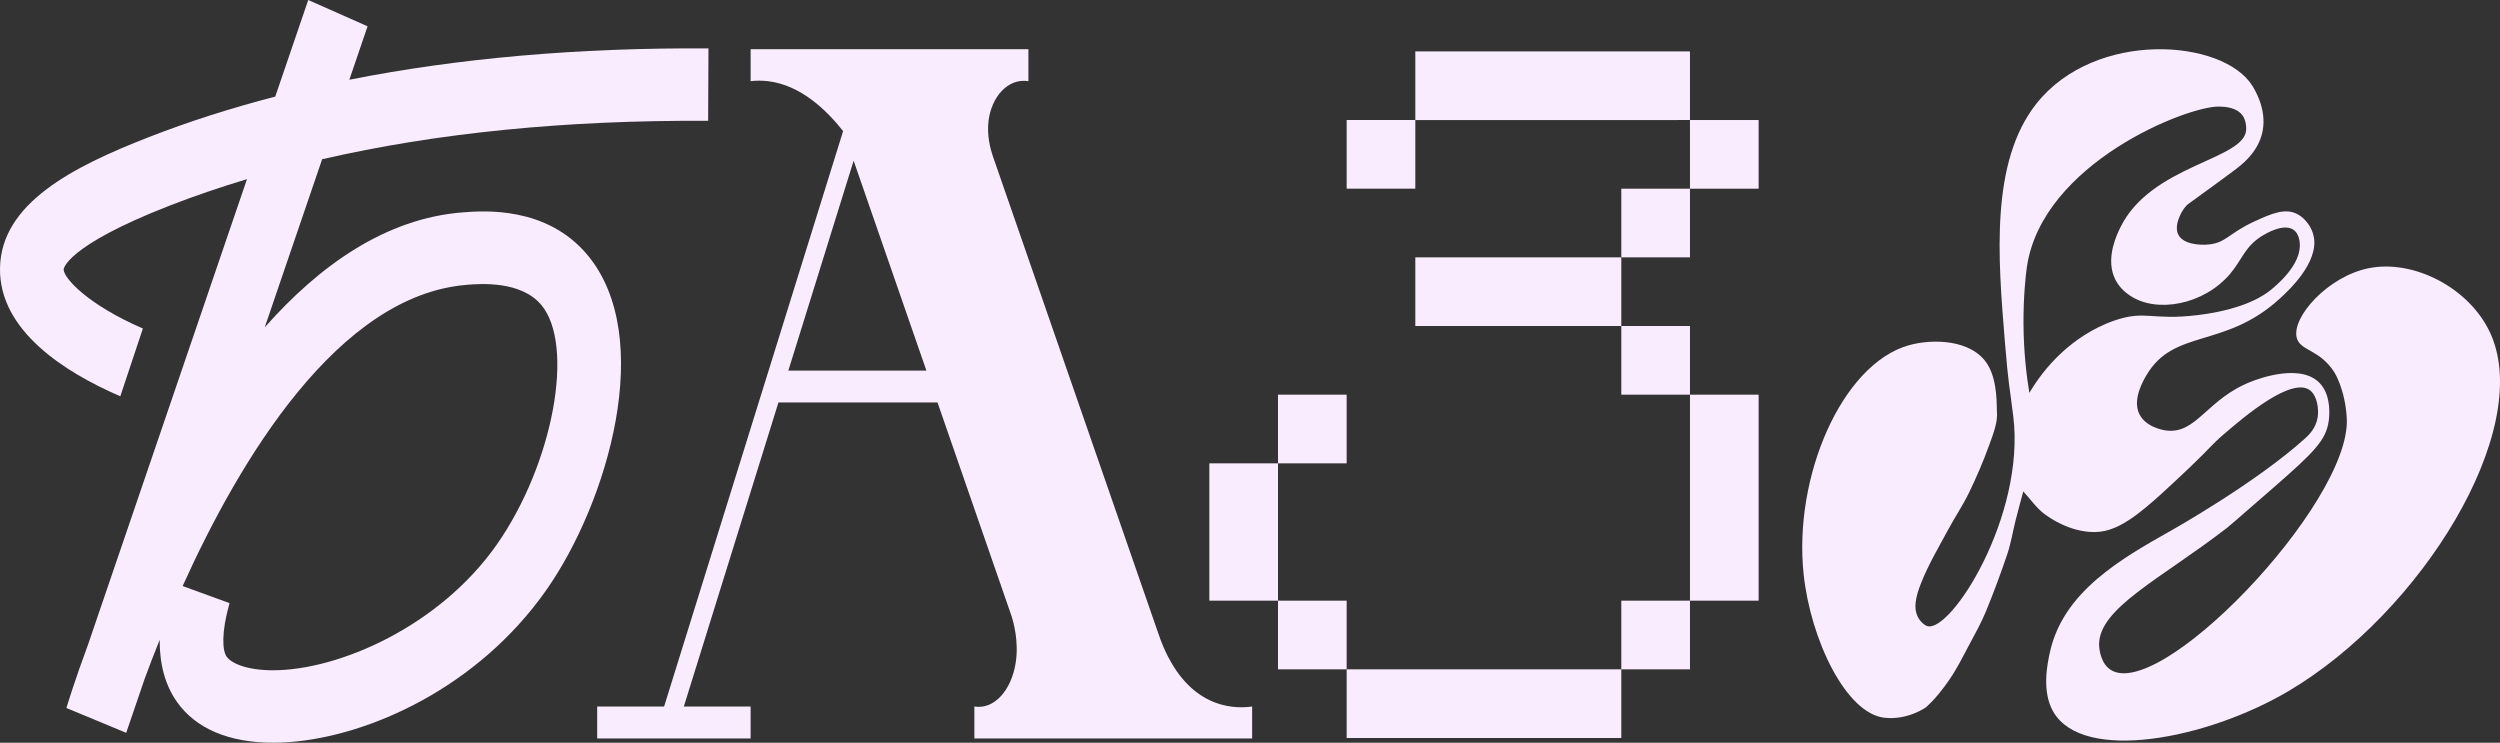
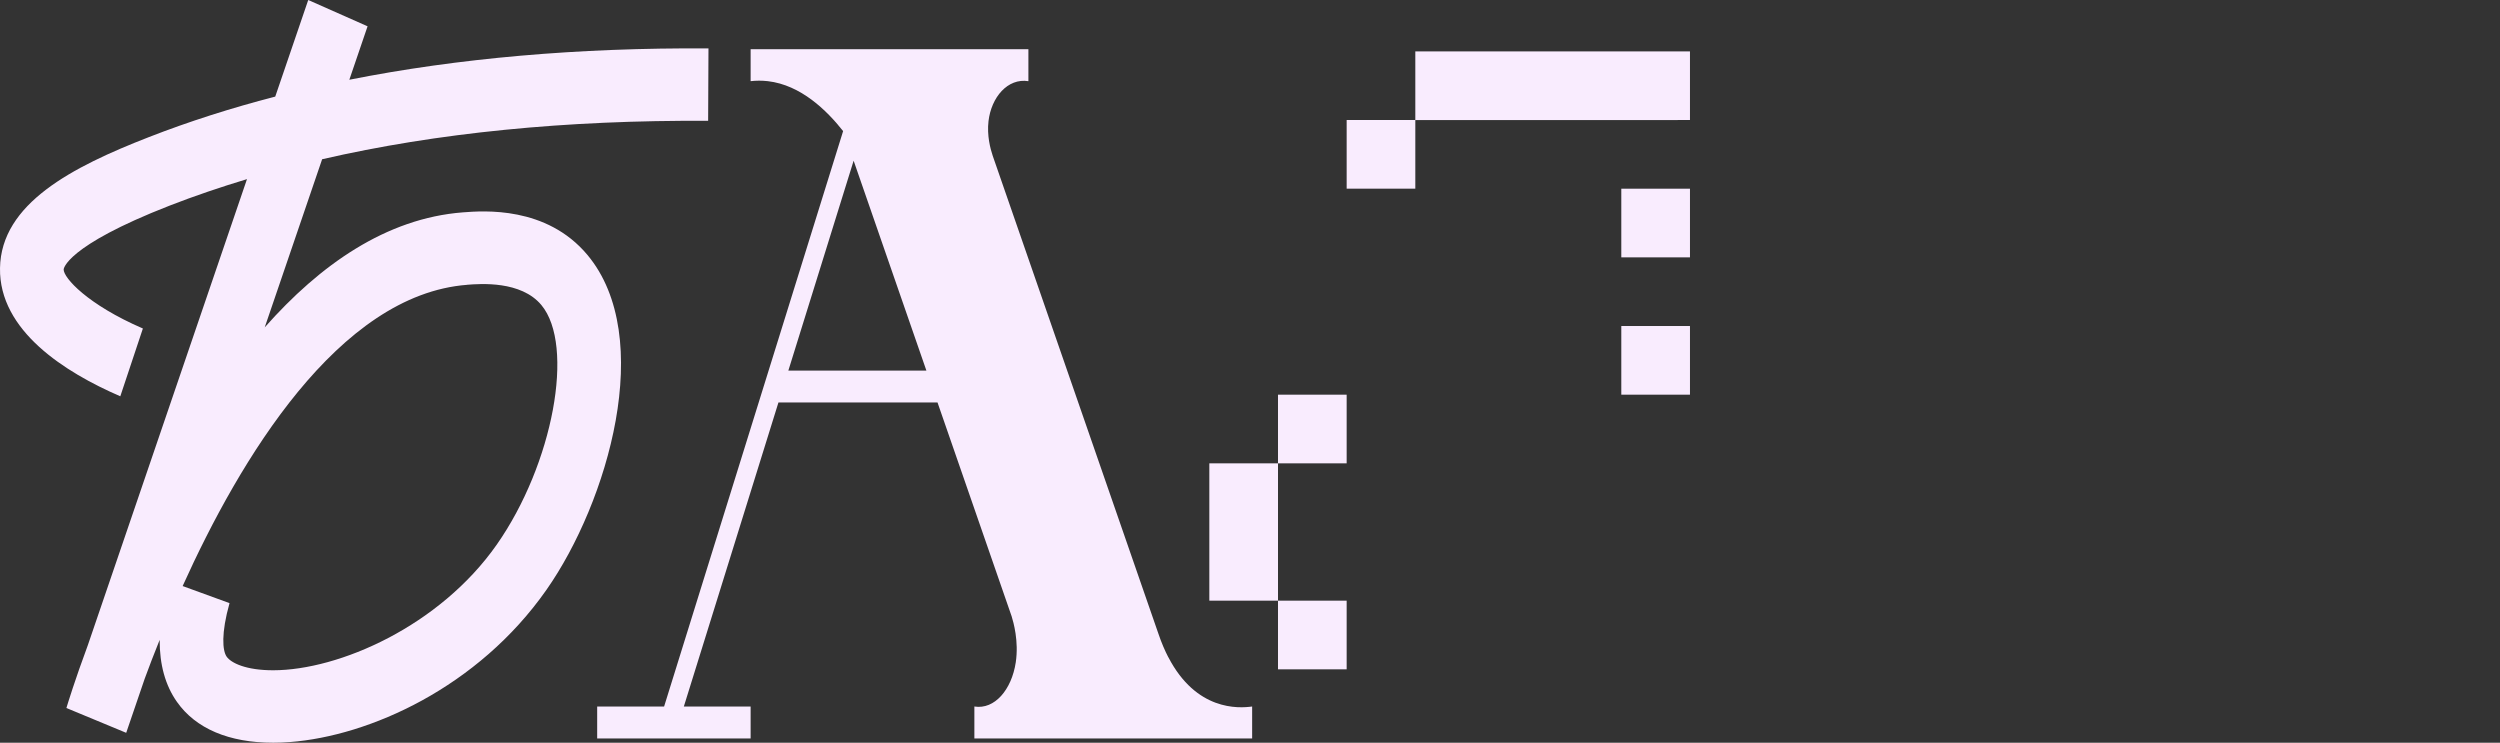
<svg xmlns="http://www.w3.org/2000/svg" width="1168" height="347" viewBox="0 0 1168 347" fill="none">
  <rect x="0" y="0" width="1168" height="347" fill="#333333" stroke="none" />
  <path d="M330.841 56.495L331 22.613C270.035 22.238 213.956 27.191 163.21 37.258L171.729 12.287L144.008 0L128.594 45.132C107.92 50.483 88.237 56.776 69.625 64.028C33.739 77.999 0.484 95.096 0.005 125.266C-0.47 154.486 30.321 173.962 56.207 185.145L66.754 153.474C40.786 142.252 29.671 129.773 29.738 125.874C29.731 125.762 30.47 115.086 79.235 96.071C90.834 91.555 102.915 87.455 115.393 83.686L41.068 301.346C34.983 317.753 31.606 328.858 31.024 330.782L58.963 342.373L67.585 317.144C69.57 311.716 71.911 305.604 74.597 298.944C74.546 310.495 77.227 320.182 82.653 327.892C91.424 340.393 106.982 347.005 127.634 346.999C130.159 347.009 132.776 346.898 135.467 346.69C172.508 343.837 223.271 321.294 255.325 275.537C283.97 234.639 306.552 157.508 274.441 119.093C255.295 96.207 225.912 98.47 216.256 99.214C180.422 101.974 149.472 123.761 123.672 152.961L150.503 74.394C203.998 62.077 264.345 56.048 330.838 56.45L330.841 56.495ZM218.26 133.042C224.473 132.564 243.389 131.107 252.908 142.486C268.718 161.395 258.407 216.843 232.091 254.438C205.388 292.56 158.364 313.117 127.636 313.152C114.896 313.16 107.954 309.733 105.892 306.79C103.937 303.997 103.261 295.944 107.233 281.782L85.332 273.802C112.042 214.669 158.109 137.698 218.261 133.065L218.26 133.042Z" fill="#F9ECFE" />
-   <path d="M945.285 229.552C944.212 233.584 942.889 238.315 941.69 243.108C940.385 248.312 939.526 253.722 937.845 258.761C934.805 267.792 931.496 276.719 927.901 285.482C925.684 290.892 922.822 295.993 920.086 301.115C917.171 306.587 914.381 312.223 910.947 317.263C907.674 322.056 904.008 326.684 899.841 330.428C899.841 330.428 891.345 336.578 880.382 335.324C862.408 333.267 845.937 298.894 842.664 268.347C837.781 222.928 860.405 170.248 891.739 161.321C902.452 158.256 921.266 158.297 928.653 170.371C933.481 178.27 932.784 190.654 932.945 191.929C933.535 196.989 931.228 202.769 929.386 207.85C926.65 215.441 923.466 222.867 919.979 230.066C917.063 236.093 913.326 241.606 910.16 247.489C905.778 255.635 901.039 263.616 897.587 272.255C894.779 279.29 894.064 284.186 895.906 288.012C896.943 290.172 898.893 292.065 900.467 292.517C911.483 295.705 946.34 241.071 940.6 194.439C938.793 179.731 938.418 180.821 936.647 159.222C933.464 120.489 929.779 75.646 951.473 48.349C979.015 13.689 1038.79 18.193 1052.36 40.183C1053.43 41.931 1058.94 50.838 1057.17 60.815C1055.69 69.207 1049.98 74.967 1044.81 78.855C1037.39 84.471 1029.83 89.839 1022.33 95.311C1019.9 97.08 1015.68 104.321 1017.45 109.072C1019.31 114.03 1027.38 114.688 1031.95 114.215C1039.97 113.433 1041.43 108.908 1053.13 103.518C1061.25 99.775 1067.83 96.874 1073.71 100.248C1077.06 102.161 1080.06 106.028 1080.98 110.471C1083.46 122.793 1068.92 136.04 1065 139.619C1039.27 163.069 1015.64 153.401 1002.8 175.329C1001.32 177.88 996.614 185.902 999.1 192.526C1001.73 199.561 1010.9 200.98 1011.82 201.103C1026.28 203.119 1030.95 186.272 1052.07 178.168C1054.79 177.119 1076.04 168.952 1084.64 179.998C1089.24 185.881 1088.24 194.727 1087.99 196.598C1086.77 205.526 1081.35 211.1 1062.52 227.515C1043.65 243.972 1041.43 245.843 1040.5 246.584C1040.27 246.769 1040.09 246.892 1039.91 247.036C1009.29 270.589 980.428 284.207 980.697 301.321C980.697 301.835 980.893 308.459 984.989 312.1C1006.47 331.107 1098.65 235.147 1096.41 195.385C1095.64 181.706 1090.56 173.848 1090.56 173.848C1083.55 162.987 1074.5 164.036 1073 157.68C1070.73 148.073 1087.52 129.313 1106.37 125.364C1127.6 120.9 1154.36 134.662 1163.82 156.425C1183.42 201.515 1131.16 286.305 1069.17 322.899C1030.84 345.526 973.239 356.429 959.343 332.608C953.763 323.043 956.553 310.084 957.679 304.9C963.849 276.328 991.195 260.921 1014.75 247.654C1014.75 247.654 1054.26 225.397 1077.09 204.683C1078.6 203.325 1082.05 200.034 1082.82 194.891C1083.43 190.88 1082.51 185.12 1079.51 182.57C1071.07 175.37 1048.14 195.015 1039.45 202.461C1032.51 208.406 1033.26 208.673 1023.3 218.135C1001.98 238.335 991.07 248.435 978.747 248.579C966.747 248.723 956.803 241.339 955.462 240.372C951.599 237.574 948.594 233.193 945.303 229.614L945.285 229.552ZM948.165 183.475C951.223 178.332 956.141 171.215 963.545 164.468C968.893 159.593 977.209 153.401 987.976 149.719C1002.39 144.782 1005.13 149.822 1026.66 147.23C1049.21 144.515 1058.37 137.5 1060.8 135.546C1063.09 133.695 1075.68 123.574 1074.41 113.145C1074.3 112.24 1073.95 109.607 1072.18 107.9C1067.67 103.56 1058.32 109.319 1056.88 110.183C1048.75 115.182 1047.58 121.25 1041.93 127.915C1029.66 142.417 1007.51 146.551 995.04 138.035C993.413 136.924 989.442 134.127 987.475 128.737C984.148 119.584 989.067 109.484 990.605 106.316C1004.93 76.901 1048.53 74.802 1049.41 60.712C1049.62 57.153 1048.18 54.644 1048.18 54.644C1045.51 50.036 1039.3 49.851 1036.91 49.789C1022.1 49.378 954.138 76.16 946.966 124.685C946.358 128.779 945.303 139.023 945.375 151.406C945.464 164.879 946.859 175.967 948.111 183.495L948.165 183.475Z" fill="#F9ECFE" />
  <path d="M661.236 56.101L789.551 56.079V24H661.236V56.079H629.157V88.158H661.236V56.101Z" fill="#F9ECFE" />
-   <path d="M821.631 56.078H789.552V88.157H821.631V56.078Z" fill="#F9ECFE" />
  <path d="M789.551 88.158H757.473V120.237H789.551V88.158Z" fill="#F9ECFE" />
-   <path d="M757.475 120.236H661.238V152.315H757.475V120.236Z" fill="#F9ECFE" />
  <path d="M789.551 152.314H757.473V184.393H789.551V152.314Z" fill="#F9ECFE" />
-   <path d="M821.631 184.395H789.552V280.631H821.631V184.395Z" fill="#F9ECFE" />
-   <path d="M757.473 312.71H629.157V344.788H757.473V312.71H789.551V280.631H757.473V312.71Z" fill="#F9ECFE" />
-   <path d="M629.158 280.631H597.079V312.71H629.158V280.631Z" fill="#F9ECFE" />
+   <path d="M629.158 280.631H597.079V312.71H629.158Z" fill="#F9ECFE" />
  <path d="M597.079 216.473H565V280.631H597.079V216.473H629.158V184.395H597.079V216.473Z" fill="#F9ECFE" />
  <path d="M545.846 307.091C544.259 304.03 542.655 300.357 541.169 295.959L463.779 72.722C462.66 69.389 461.057 63.267 461.825 56.624C463.128 45.446 470.762 36.4 480.467 37.919V23H350.693V37.919C353.232 37.624 355.905 37.601 358.728 37.919C374.162 39.71 386.239 51.545 393.907 61.249L310.27 330.081H279V345H350.693V330.081H319.49L363.689 188.036H438.005L472.649 287.978C473.484 290.653 476.04 299.586 474.57 309.426C472.649 322.214 464.681 331.623 455.227 330.081V345H585V330.081C578.636 330.966 558.892 332.167 545.863 307.068L545.846 307.091ZM368.316 173.14L398.818 75.08L432.81 173.14H368.316Z" fill="#F9ECFE" />
</svg>